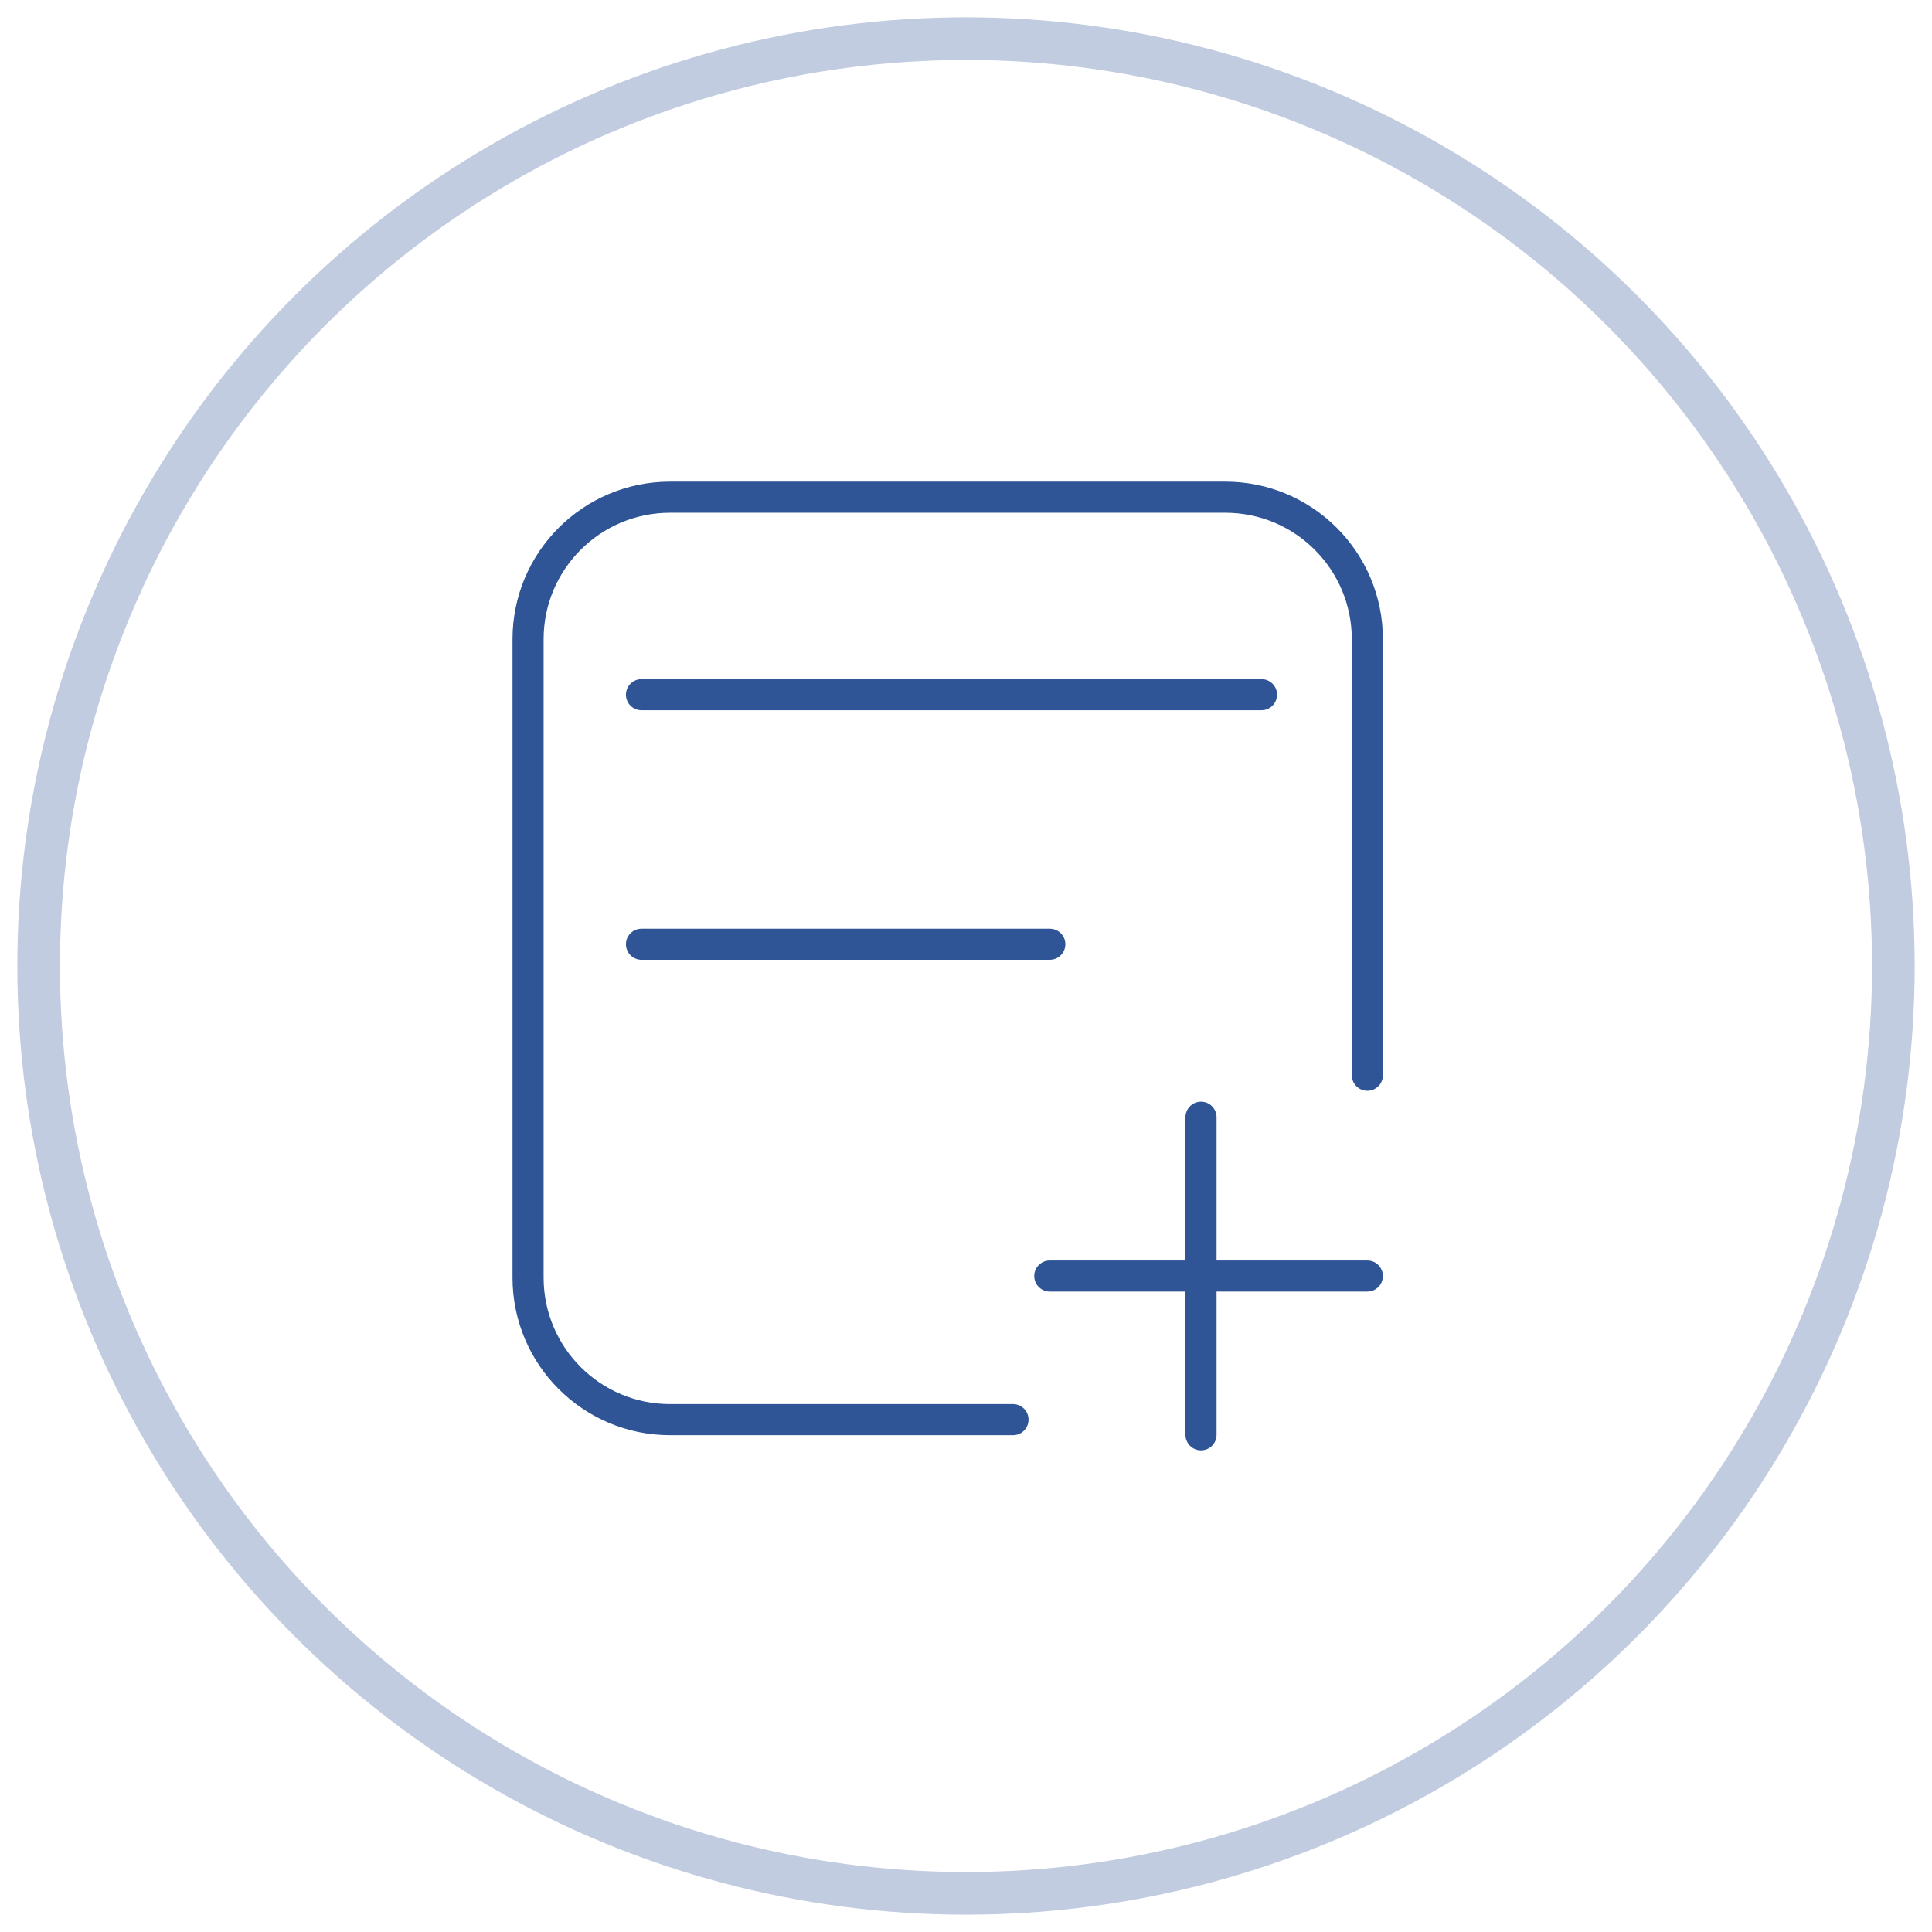
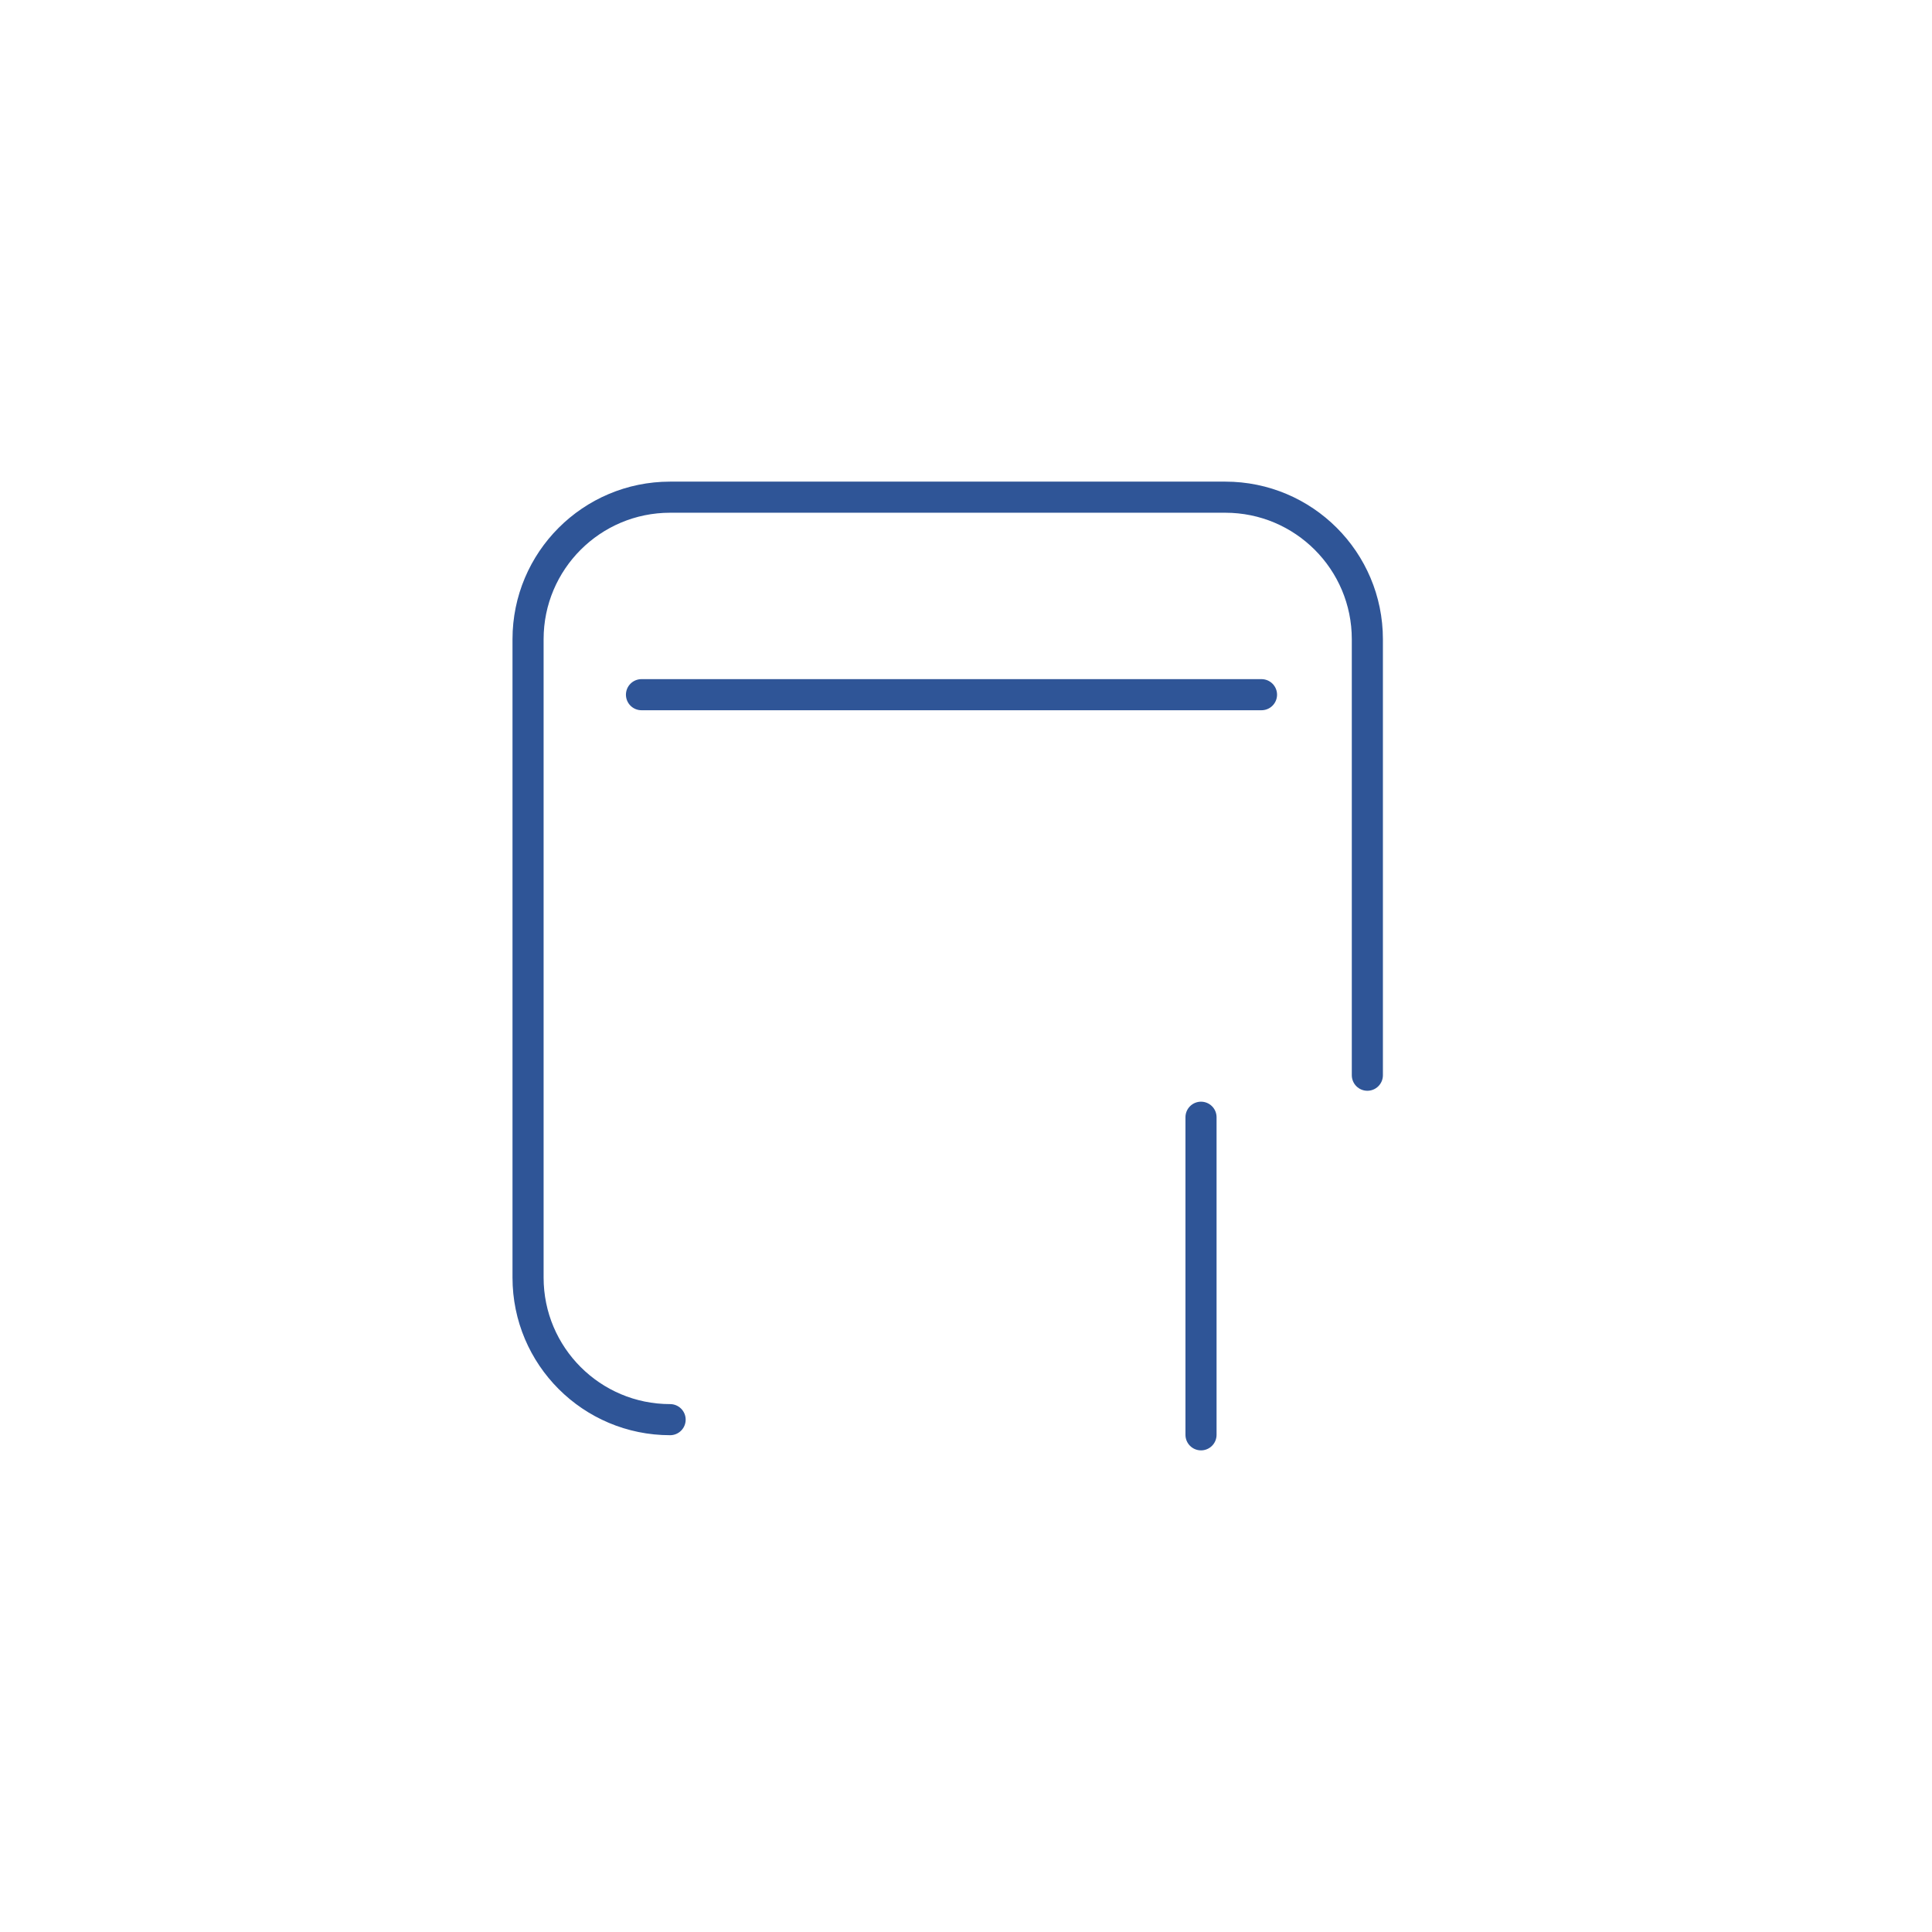
<svg xmlns="http://www.w3.org/2000/svg" width="100" height="100" viewBox="0 0 100 100" fill="none">
-   <circle opacity="0.3" cx="50" cy="50" r="48" stroke="#2F5597" stroke-width="2.206" />
-   <path d="M70.774 55.653V33.087C70.774 29.026 67.482 25.734 63.421 25.734H34.685C30.624 25.734 27.332 29.026 27.332 33.087V66.128C27.332 70.189 30.624 73.481 34.685 73.481H52.432" stroke="#2F5597" stroke-width="1.61" stroke-linecap="round" />
+   <path d="M70.774 55.653V33.087C70.774 29.026 67.482 25.734 63.421 25.734H34.685C30.624 25.734 27.332 29.026 27.332 33.087V66.128C27.332 70.189 30.624 73.481 34.685 73.481" stroke="#2F5597" stroke-width="1.61" stroke-linecap="round" />
  <path d="M33.203 35.957H65.295" stroke="#2F5597" stroke-width="1.61" stroke-linecap="round" />
-   <path d="M33.203 48.875H54.337" stroke="#2F5597" stroke-width="1.61" stroke-linecap="round" />
-   <path d="M54.336 66.047H70.773" stroke="#2F5597" stroke-width="1.61" stroke-linecap="round" />
  <path d="M62.164 74.266L62.164 57.828" stroke="#2F5597" stroke-width="1.61" stroke-linecap="round" />
</svg>